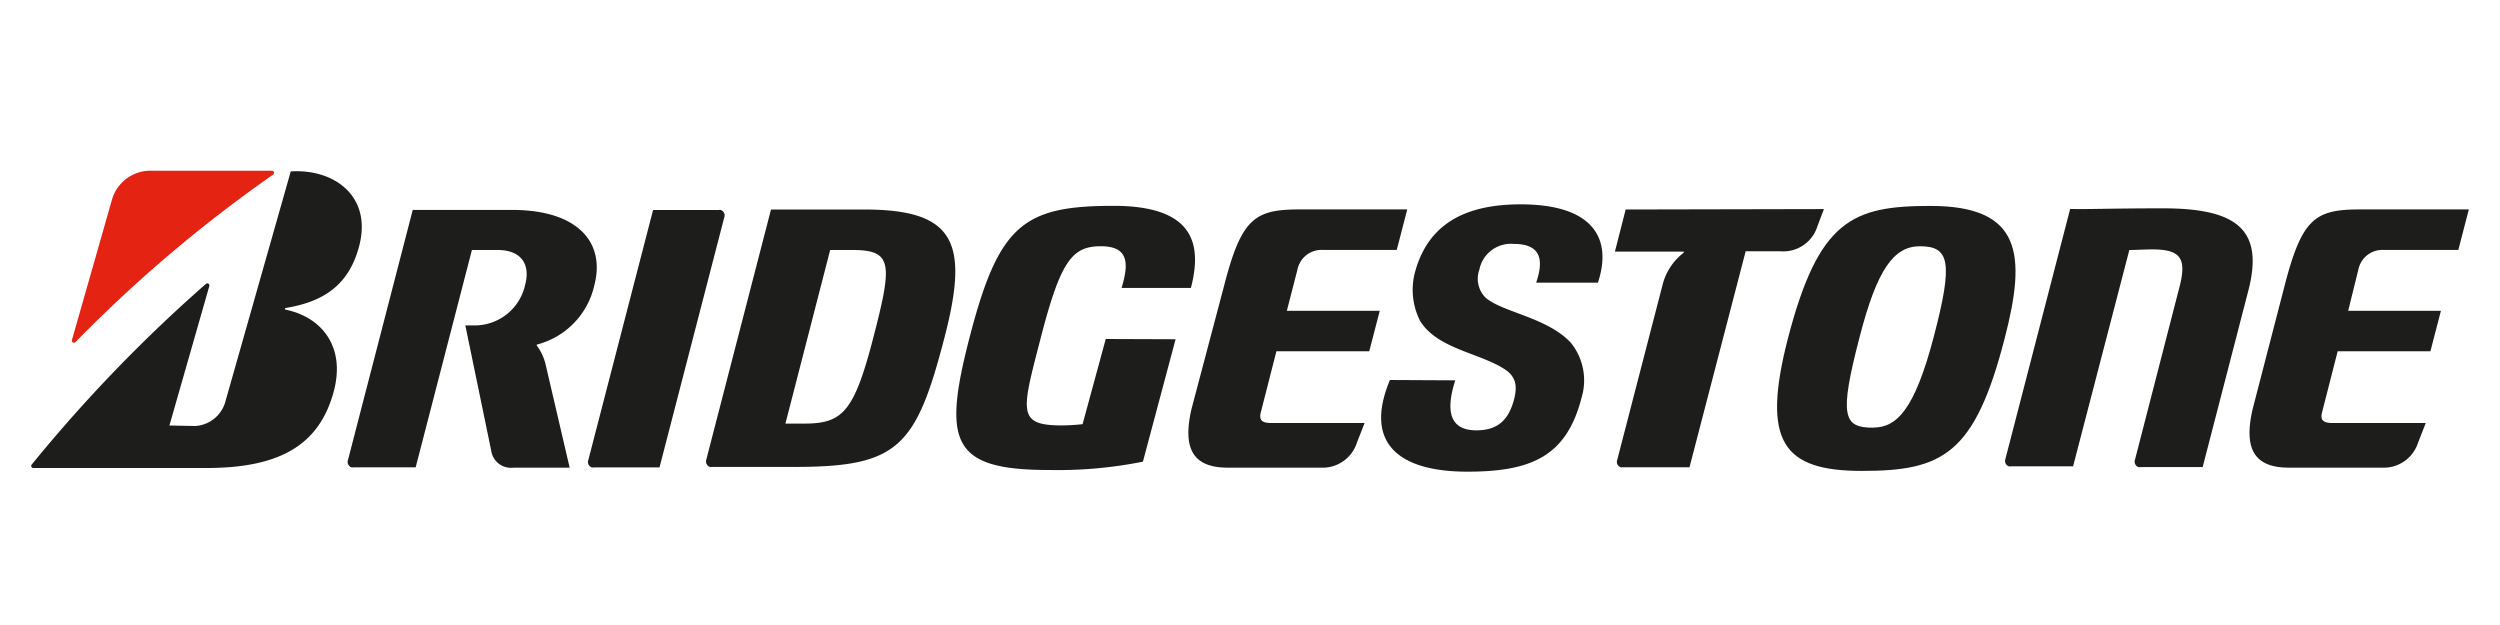
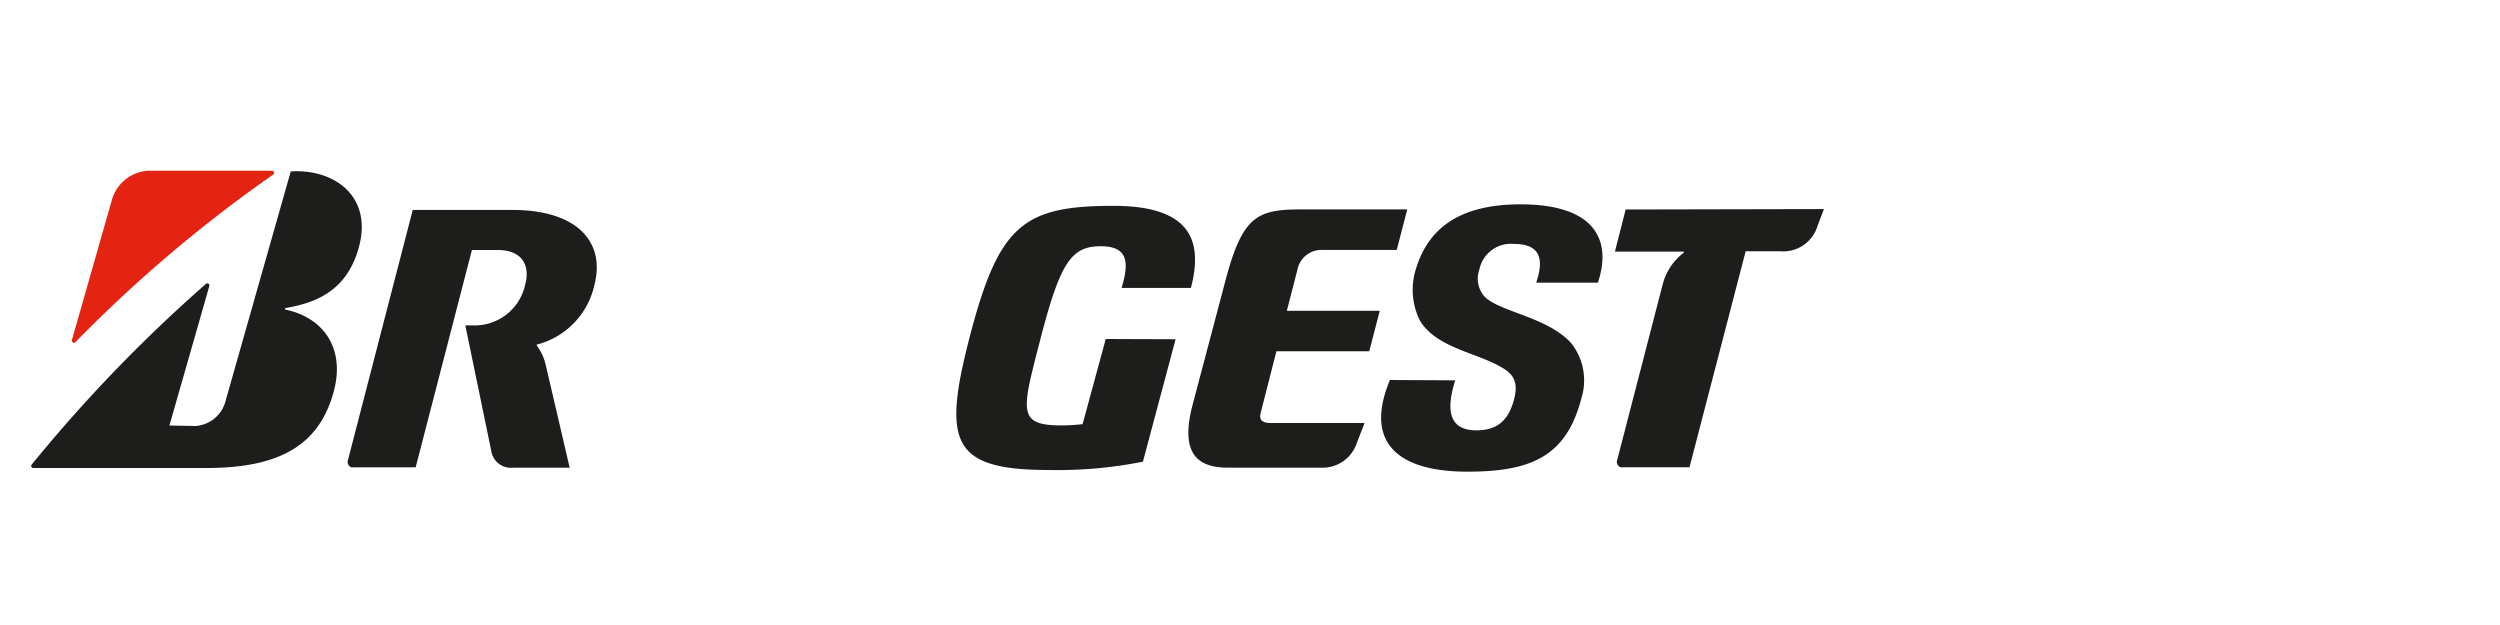
<svg xmlns="http://www.w3.org/2000/svg" width="400px" height="100px" viewBox="0 0 300 75">
  <defs>
    <style>.cls-1{fill:#fff;}.cls-2{fill:#1d1d1b;}.cls-3{fill:#e42313;}</style>
  </defs>
  <title>bridgestone_tyres_logo</title>
  <g id="Layer_2" data-name="Layer 2">
    <rect class="cls-1" width="300" height="75" />
  </g>
  <g id="Layer_1" data-name="Layer 1">
    <path class="cls-2" d="M132.69,40.68,129.91,50.9q-1.23.14-2.46.15c-5.46,0-4.85-1.64-2.55-10.55,2.4-9.29,3.79-10.95,7.22-10.95s3.31,2.21,2.47,5h8.32c1.35-5.22.44-9.85-9.29-9.85-10.83,0-13.77,2.28-17.27,15.79-3.25,12.58-2.19,15.91,9.53,15.91a52,52,0,0,0,11.27-1l3.92-14.69Z" />
    <path class="cls-2" d="M152.54,50.76c-1.08,0-1.46-.33-1.26-1.21l1.89-7.4h11.14l1.26-4.85H154.42l1.27-4.93a2.94,2.94,0,0,1,3-2.38h8.92l1.26-4.86H156c-5.38,0-7,1-9.08,9.05L143,49c-1.18,5,.29,7.12,4.34,7.12h11.19a4.32,4.32,0,0,0,4.3-3l.92-2.36Z" />
-     <path class="cls-2" d="M279.89,50.76c-1.08,0-1.46-.33-1.26-1.21l1.89-7.4h11.13l1.26-4.85H281.78L283,32.37a2.94,2.94,0,0,1,3-2.38H295l1.26-4.86h-13c-5.38,0-7,1-9.08,9.05L270.34,49c-1.18,5,.28,7.12,4.34,7.12h11.18a4.33,4.33,0,0,0,4.31-3l.92-2.36Z" />
-     <path class="cls-2" d="M103.67,25.14H92.52l-7.76,30a.7.7,0,0,0,.42.89.73.73,0,0,0,.25,0h9.93c12.46,0,14.57-2.38,18-15.61C116.32,29,114.53,25.14,103.67,25.14ZM96.53,50.83H94.25L99.62,30h2.66c4.83,0,4.83,1.6,2.52,10.51S101.12,50.83,96.53,50.83Z" />
-     <path class="cls-2" d="M259.57,25c-6.41,0-9.41.14-11.15.07l-7.77,30a.69.69,0,0,0,.41.89.75.75,0,0,0,.26,0h7.45L255.52,30c.69,0,1.73-.07,2.8-.07,3.62,0,4.12,1.29,3.09,5L256.2,55.16a.69.69,0,0,0,.41.89.75.75,0,0,0,.26,0h7.45l5.48-21.17C271.69,27.58,268.47,25,259.57,25Z" />
    <path class="cls-2" d="M195.08,25.14l-1.29,5.05H202c.08,0,.08.11,0,.17a7,7,0,0,0-2.51,3.89l-5.42,20.93a.68.68,0,0,0,.41.89.57.57,0,0,0,.26,0h8l6.74-25.92h4.13a4.29,4.29,0,0,0,4.48-3l.78-2.06Z" />
-     <path class="cls-2" d="M79.14,56.09l7.77-30a.69.69,0,0,0-.41-.89.57.57,0,0,0-.26,0H78.37l-7.77,30a.69.69,0,0,0,.41.89.75.75,0,0,0,.26,0Z" />
-     <path class="cls-2" d="M231.66,24.71c-9.37,0-13.41,1.68-17.11,15.9-3.19,12.39-.63,15.9,8.89,15.9,9.7,0,13.53-2,17.12-15.9C243.17,30.54,242.63,24.71,231.66,24.71Zm-6.88,26.61c-3.57,0-4.13-1.3-1.61-10.94,2.07-8,4.06-10.83,7.22-10.83,3.57,0,4,1.92,1.67,10.83s-4.51,10.93-7.28,10.93Z" />
    <path class="cls-3" d="M8.62,40.84l4.85-17a4.81,4.81,0,0,1,4.35-3.35H32.65a.26.26,0,0,1,.24.25.25.25,0,0,1-.11.21A165.64,165.64,0,0,0,9.05,41.06a.25.25,0,0,1-.35,0A.23.23,0,0,1,8.62,40.84Z" />
    <path class="cls-2" d="M20.33,51.06l4.79-16.74a.25.25,0,0,0-.4-.26A179.82,179.82,0,0,0,3.82,55.73a.24.24,0,0,0,0,.35.23.23,0,0,0,.18.08H24.76c8.76,0,13.55-2.71,15.29-9.19,1.42-5.28-1.35-8.88-5.76-9.81a.1.1,0,0,1,0-.2c3.73-.64,7.5-2.14,8.85-7.59,1.45-5.9-3.1-9.13-8.25-8.8L27,48.35a4,4,0,0,1-3.56,2.77Z" />
    <path class="cls-2" d="M65.46,43.68a6.11,6.11,0,0,0-1-2.15c-.07-.07-.08-.16,0-.19a9.49,9.49,0,0,0,6.87-7.15c1.3-5-1.87-9-9.89-9H49.53l-7.77,30a.69.69,0,0,0,.41.89.75.75,0,0,0,.26,0h7.45L56.63,30h3.09c2.87,0,3.93,1.77,3.31,4.12a6.2,6.2,0,0,1-6.19,4.93h-1l3.1,15a2.4,2.4,0,0,0,2.69,2.07h6.73Z" />
    <path class="cls-2" d="M166.79,45.6c-3.15,7.54,1,11,9.29,11,7.65,0,11.89-1.82,13.7-8.85a7.2,7.2,0,0,0-1.25-6.59c-2.85-3.1-8.35-3.69-10.31-5.49a3.21,3.21,0,0,1-.7-3.3,3.86,3.86,0,0,1,4.13-3.1c3.46,0,3.54,2.13,2.69,4.65h7.41c1.75-5.27-.53-9.4-9.28-9.4-7.35,0-11.35,2.89-12.74,8.41a8.3,8.3,0,0,0,.66,5.54c2.07,3.45,7.36,3.89,10.32,5.94,1.28.9,1.33,2.06,1,3.43-.66,2.58-2,3.8-4.54,3.8s-4-1.44-2.54-6Z" />
  </g>
</svg>